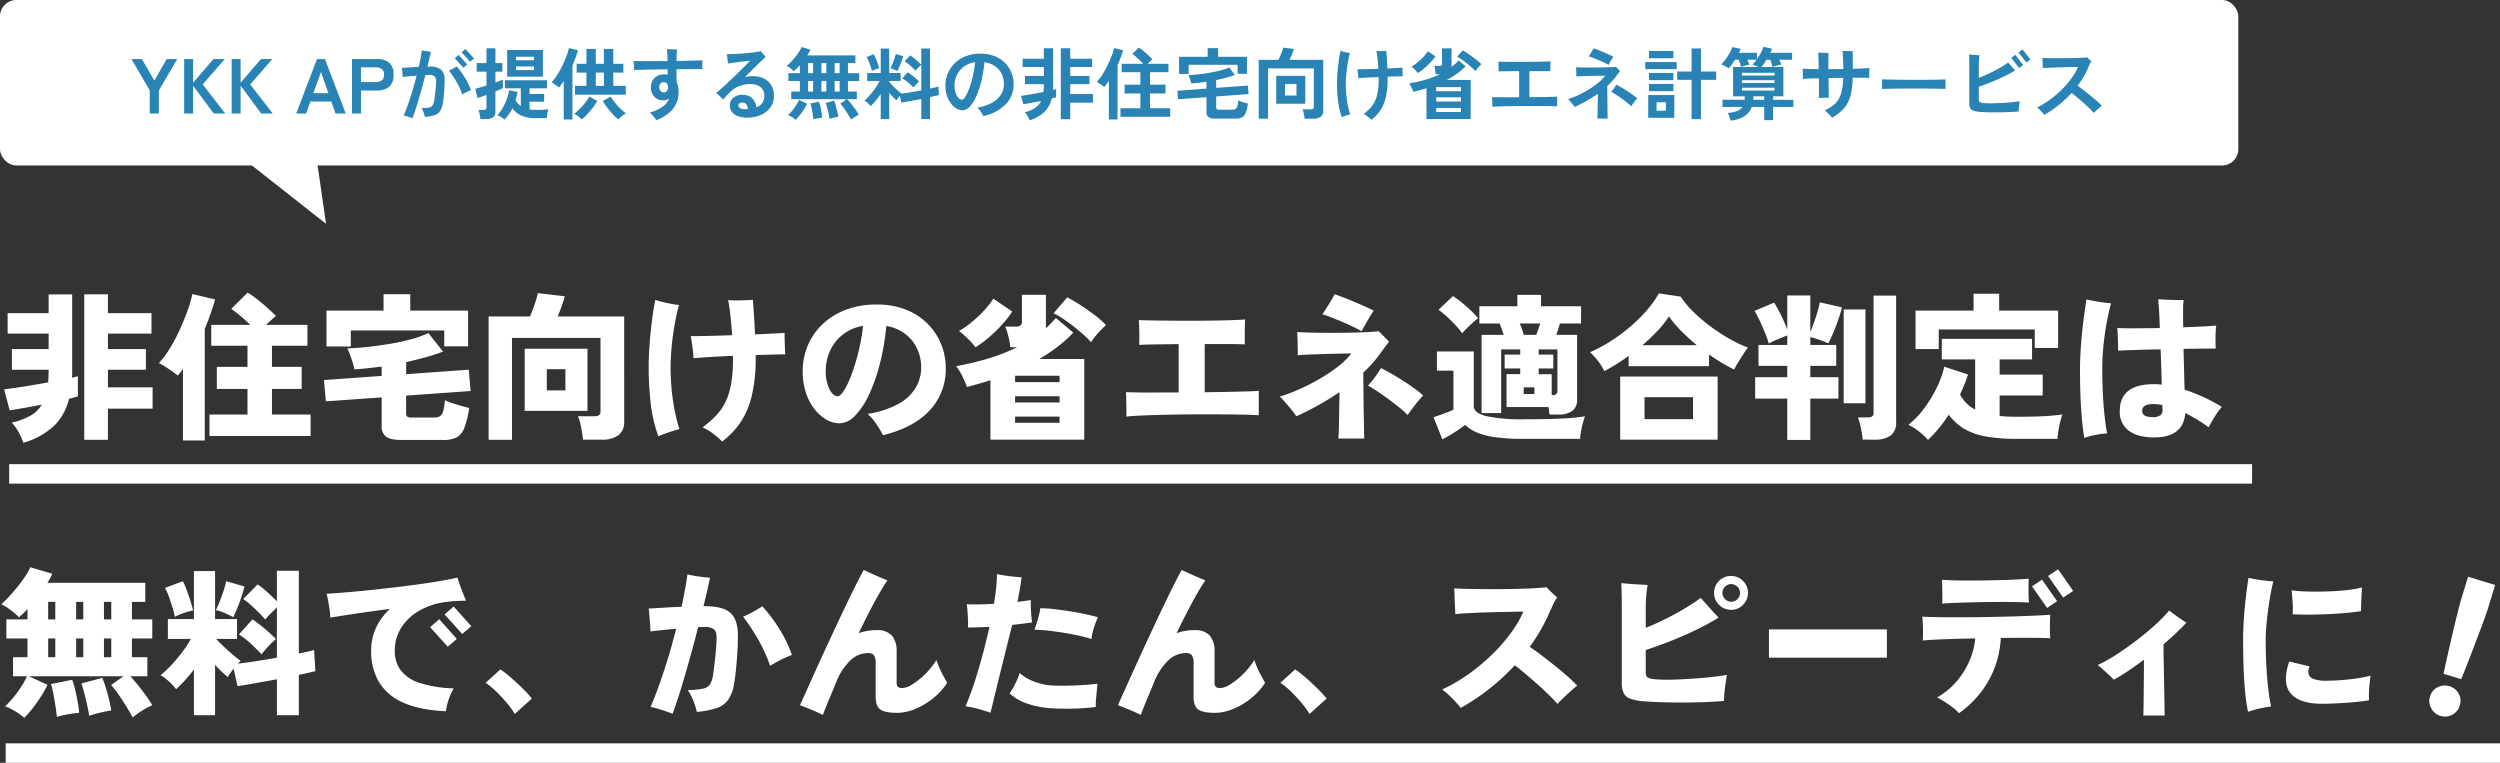
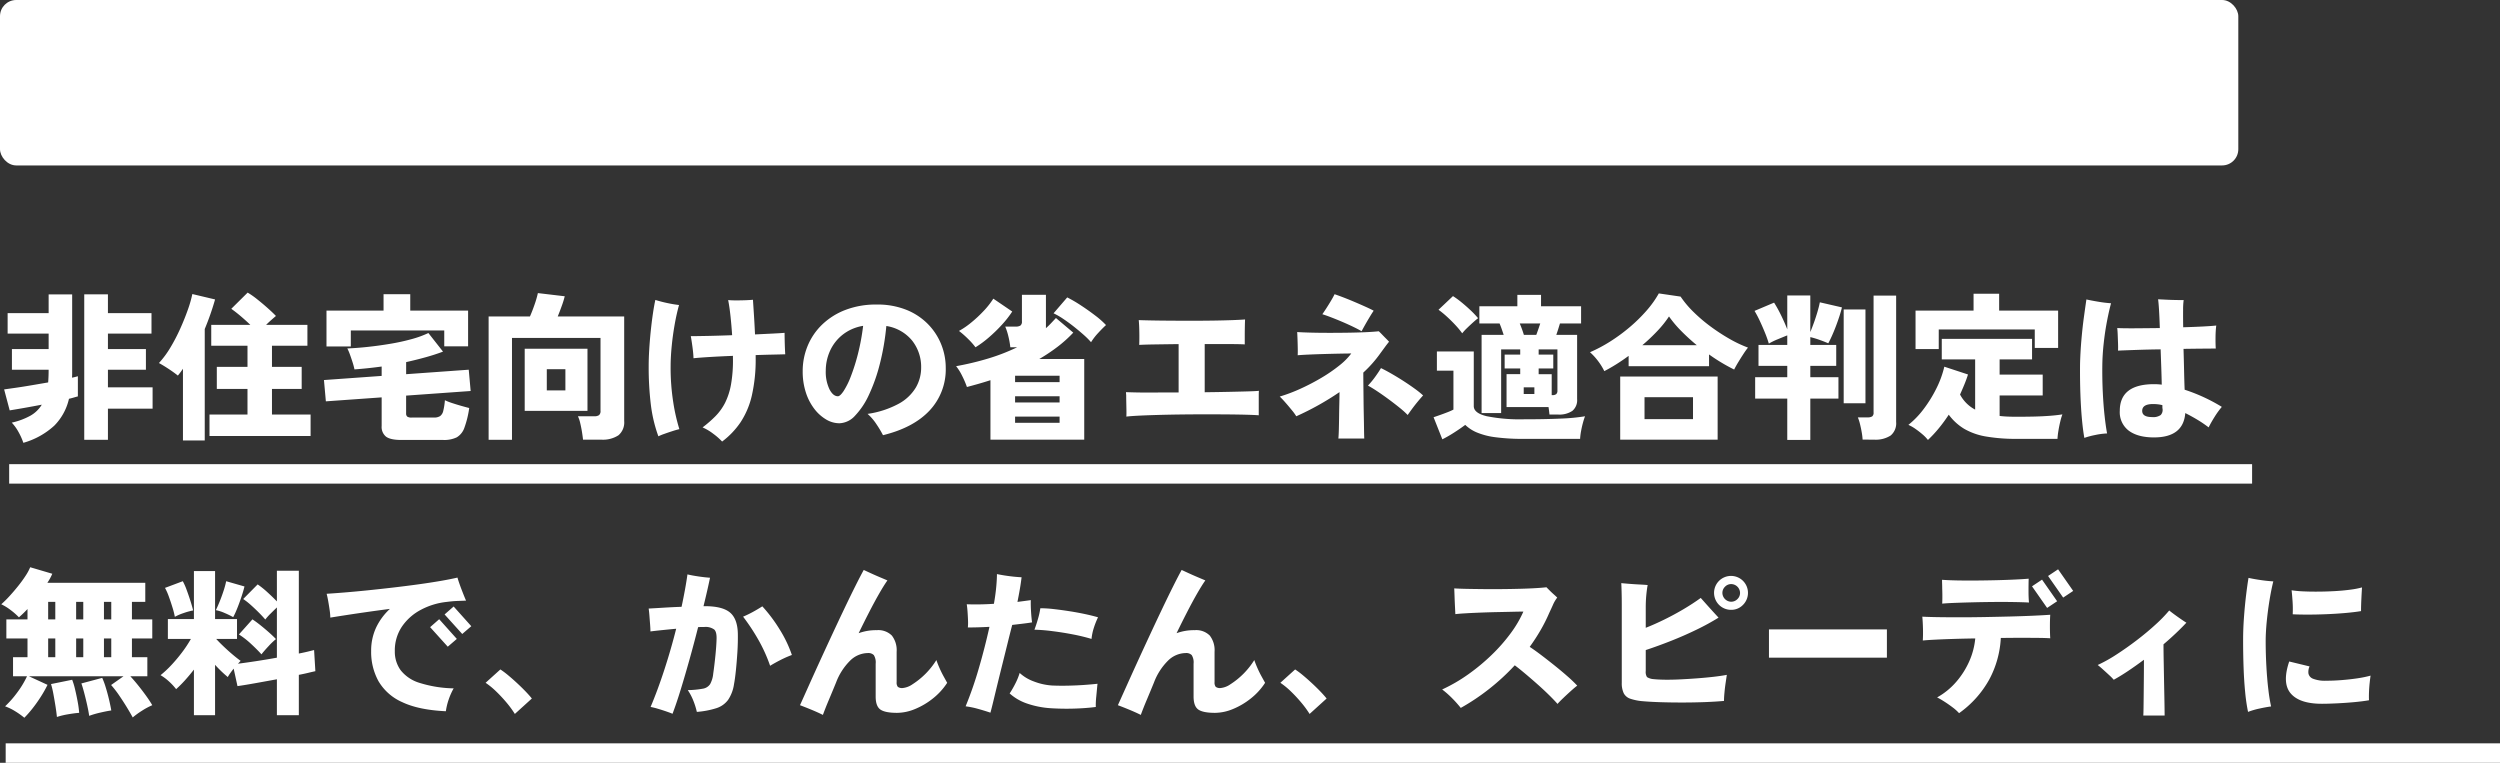
<svg xmlns="http://www.w3.org/2000/svg" width="770.671" height="235.148" viewBox="0 0 770.671 235.148">
  <rect x="0" y="0" width="770.671" height="235.148" fill="#333333" stroke="none" />
  <g id="グループ_238" data-name="グループ 238" transform="translate(-3603 647)">
-     <path id="パス_1064" data-name="パス 1064" d="M21.658-9.261q-.2-1.96-.392-4.557t-.392-5.415q-.2-2.817-.368-5.488t-.27-4.826q-.1-2.156-.1-3.381v-7.154h8.722v7.154q0,1.225-.1,3.381t-.27,4.826q-.171,2.67-.368,5.488t-.392,5.415q-.2,2.6-.392,4.557ZM24.5,3.43a4.617,4.617,0,0,1-3.381-1.421A4.617,4.617,0,0,1,19.7-1.372a4.514,4.514,0,0,1,1.421-3.381A4.7,4.7,0,0,1,24.5-6.125a4.676,4.676,0,0,1,3.406,1.372,4.553,4.553,0,0,1,1.4,3.381,4.658,4.658,0,0,1-1.4,3.381A4.594,4.594,0,0,1,24.5,3.43Z" transform="translate(4332.857 -436.764) rotate(17)" fill="#fff" />
    <path id="パス_1062" data-name="パス 1062" d="M7.2,4.508A19.634,19.634,0,0,0,5.708,1.176,14,14,0,0,0,3.626-1.715,21.638,21.638,0,0,0,9.359-3.847a9.68,9.68,0,0,0,3.528-3.405q-2.793.539-5.415,1t-4.484.759L1.274-11.956q1.421-.2,3.626-.514t4.8-.76q2.6-.441,5.145-.882.147-1.764.147-3.92H3.675V-24.4H14.994v-4.753H2.352v-6.321H14.994v-5.782h7.252v24.377q0,.661-.049,1.3.539-.1,1-.22t.809-.22V-9.8q-.588.147-1.25.343t-1.495.392A17.133,17.133,0,0,1,16.734-.784,23.63,23.63,0,0,1,7.2,4.508ZM25.97,3.577V-41.258h7.3v5.782H46.7v6.321H33.271V-24.4H44.982v6.37H33.271v5.439H47.04v6.566H33.271v9.6ZM64.582,2.4V-4.214H76.293V-12.1H66.836v-6.811h9.457v-6.517H65.121V-31.85H77.175q-1.421-1.372-3.014-2.72T71.295-36.8l5.047-5a24.887,24.887,0,0,1,2.94,2.058q1.666,1.323,3.234,2.719t2.548,2.426q-.637.539-1.445,1.25T82.026-31.85h12.74v6.419H83.839v6.517H93V-12.1H83.839v7.889H95.746V2.4ZM56.4,3.773v-22.1a23.565,23.565,0,0,1-1.568,2.107q-1.225-.98-2.818-2.034T49-20.09a28.992,28.992,0,0,0,3.528-4.778A54.549,54.549,0,0,0,55.566-30.7q1.372-3.062,2.352-5.856a35.376,35.376,0,0,0,1.372-4.8L66.3-39.69a81.337,81.337,0,0,1-3.185,9.114V3.773Zm67.326-.147q-3.332,0-4.7-1a3.825,3.825,0,0,1-1.372-3.308v-8.82l-17.2,1.225-.588-6.566,17.787-1.274v-2.891q-2.156.294-4.263.515t-4.116.367a20.56,20.56,0,0,0-.588-2.2q-.392-1.225-.809-2.377a14.763,14.763,0,0,0-.808-1.886q2.793-.1,6.223-.465t6.958-.956a64.13,64.13,0,0,0,6.615-1.445,30.673,30.673,0,0,0,5.194-1.886l4.508,5.733q-2.45.931-5.365,1.74t-6,1.494v3.724L144.5-18.032l.588,6.566-19.894,1.421v5.439a1.3,1.3,0,0,0,.343,1.029,2.346,2.346,0,0,0,1.421.294h6.811a3.392,3.392,0,0,0,1.886-.441,2.682,2.682,0,0,0,.98-1.592,19.945,19.945,0,0,0,.514-3.307,17.357,17.357,0,0,0,2.18.857q1.4.465,2.867.882t2.45.661a29.79,29.79,0,0,1-1.495,6.1,5.484,5.484,0,0,1-2.352,2.94,8.915,8.915,0,0,1-4.189.808ZM100.646-25.186V-36.26h17.591v-5.047h8.232v5.047H144.3v11.025h-7.35v-4.9H108.143v4.949Zm49.98,28.763V-34.447h12.74q.735-1.666,1.445-3.724a29.071,29.071,0,0,0,1-3.479l8.281.98a29.357,29.357,0,0,1-.906,2.94q-.613,1.715-1.25,3.283h20.482V-2.205a5.17,5.17,0,0,1-1.764,4.386,8.749,8.749,0,0,1-5.341,1.347h-5.586q-.1-.98-.318-2.352t-.539-2.72a10.08,10.08,0,0,0-.71-2.132h5a2.553,2.553,0,0,0,1.494-.343,1.627,1.627,0,0,0,.466-1.372V-27.832H157.829V3.577Zm11.123-8.918V-24.5H181.1V-5.341Zm6.811-6.321h5.733v-6.517H168.56ZM222.607,4.116a19.857,19.857,0,0,0-2.768-2.426A15.727,15.727,0,0,0,216.58-.245,36.272,36.272,0,0,0,220.549-3.7a16.753,16.753,0,0,0,2.965-4.116,20.936,20.936,0,0,0,1.837-5.684,42.569,42.569,0,0,0,.588-8.207V-22.3q-3.724.147-7.007.343t-5.145.392q-.049-1.47-.318-3.455t-.515-3.356q1.813,0,5.317-.073t7.423-.22q-.2-3.087-.514-5.978t-.711-4.851q1.029.1,2.426.1t2.818-.049q1.421-.049,2.4-.147.1,1.519.294,4.484t.343,6.2q3.136-.147,5.586-.27t3.528-.221q0,.784.025,2.058t.074,2.524q.049,1.25.1,2.034-1.617.049-3.993.1t-5.12.147v.833a49.877,49.877,0,0,1-1.176,11.613,25.227,25.227,0,0,1-3.479,8.256A24.863,24.863,0,0,1,222.607,4.116ZM202.958,2.5a43.9,43.9,0,0,1-2.328-9.8,96.252,96.252,0,0,1-.661-11.858q0-2.352.172-5.145t.465-5.635q.294-2.842.661-5.341t.759-4.263a36.862,36.862,0,0,0,3.773.98,35.745,35.745,0,0,0,3.528.588q-.784,2.793-1.372,6.149t-.906,6.688q-.318,3.332-.318,6.125a68.822,68.822,0,0,0,.809,11A57.51,57.51,0,0,0,209.426.294q-.882.2-2.156.612t-2.45.833A17.046,17.046,0,0,0,202.958,2.5ZM272.2,2.156a31.88,31.88,0,0,0-2.034-3.405,15.648,15.648,0,0,0-2.72-3.161A28.707,28.707,0,0,0,277.1-7.57a13.86,13.86,0,0,0,5.243-5,12.135,12.135,0,0,0,1.617-6.051,13.064,13.064,0,0,0-2.793-8.4,12.787,12.787,0,0,0-7.938-4.483,75.441,75.441,0,0,1-1.984,11.613,52.837,52.837,0,0,1-3.357,9.555A23.511,23.511,0,0,1,263.6-3.871a6.817,6.817,0,0,1-4.826,2.352,8.054,8.054,0,0,1-4.116-1.176A12.808,12.808,0,0,1,251-6a16.68,16.68,0,0,1-2.6-5.071,20.833,20.833,0,0,1-.956-6.468,20.376,20.376,0,0,1,1.519-7.816,19.369,19.369,0,0,1,4.459-6.566,21.294,21.294,0,0,1,7.179-4.533,26.157,26.157,0,0,1,9.628-1.666,23.966,23.966,0,0,1,9.212,1.642,19.442,19.442,0,0,1,6.664,4.435,19.02,19.02,0,0,1,4.067,6.272,19.338,19.338,0,0,1,1.372,7.154,18.526,18.526,0,0,1-4.973,13.156Q281.6-.147,272.2,2.156Zm-13.916-12q.686,0,1.764-1.592a24,24,0,0,0,2.229-4.508,59.746,59.746,0,0,0,2.181-6.884,68.211,68.211,0,0,0,1.617-8.722,13.711,13.711,0,0,0-6.395,2.793,13.382,13.382,0,0,0-3.847,5,14.79,14.79,0,0,0-1.274,6.027,12.449,12.449,0,0,0,1.127,5.708Q256.809-9.849,258.279-9.849Zm47.04,13.377V-14.8q-1.813.588-3.6,1.1t-3.651,1a28.41,28.41,0,0,0-1.47-3.43,15.879,15.879,0,0,0-1.862-2.989,87.934,87.934,0,0,0,10.094-2.426,60.207,60.207,0,0,0,8.722-3.406h-2.107a25,25,0,0,0-.588-3.308,18.358,18.358,0,0,0-.98-3.062h3.185a2.71,2.71,0,0,0,1.495-.318,1.485,1.485,0,0,0,.465-1.3v-8.183h7.4v10.29q.833-.735,1.592-1.543l1.494-1.593,5.341,4.508a39.318,39.318,0,0,1-4.9,4.41,55.326,55.326,0,0,1-5.586,3.724h13.867V3.528Zm-4.606-28.469a21.126,21.126,0,0,0-2.205-2.5,28.368,28.368,0,0,0-2.891-2.548,23.75,23.75,0,0,0,3.7-2.524,38.531,38.531,0,0,0,3.9-3.626,24.734,24.734,0,0,0,2.989-3.8l5.831,3.969a30.867,30.867,0,0,1-3.136,4.018A46.03,46.03,0,0,1,304.853-28,31.594,31.594,0,0,1,300.713-24.941Zm35.623-1.568a23.727,23.727,0,0,0-2.229-2.229q-1.4-1.25-3.038-2.548t-3.283-2.4a22.484,22.484,0,0,0-3.013-1.739l4.214-4.9a42.358,42.358,0,0,1,4.238,2.475q2.279,1.495,4.361,3.087a26.96,26.96,0,0,1,3.357,2.965q-1.176,1.078-2.475,2.5A18.141,18.141,0,0,0,336.336-26.509Zm-23.422,12.3h13.72v-1.96h-13.72Zm0,12.544h13.72V-3.577h-13.72Zm0-6.272h13.72V-9.849h-13.72Zm34.3,4.361q.049-.784.025-2.009t-.049-2.475q-.024-1.249-.025-2.229a2.27,2.27,0,0,1-.049-.441v-.392q1.029.049,3.454.1T356.3-11q3.307-.025,7.031-.024v-14.9q-3.969.049-7.276.1t-4.875.147q.049-1.029.049-2.5t-.049-2.866q-.049-1.4-.147-2.279,1.176.049,3.675.1t5.758.073q3.258.025,6.786.025t6.836-.049q3.307-.049,5.88-.147t3.847-.2q-.049.98-.074,2.475t-.025,2.915v2.3q-1.568-.1-4.924-.1h-7.423v14.847q3.969-.049,7.473-.123t5.978-.147q2.474-.073,3.259-.172-.049.637-.049,1.74v5.806q-1.176-.1-3.7-.171t-5.855-.1q-3.332-.025-7.105-.025t-7.546.049q-3.773.049-7.105.147t-5.831.22Q348.39-3.724,347.214-3.577ZM412.58,3.185q.1-1.029.147-2.842t.074-3.92q.024-2.107.073-4.116t.049-3.43A85.8,85.8,0,0,1,399.6-3.675a15.24,15.24,0,0,0-1.348-1.862q-.955-1.176-1.984-2.352T394.5-9.751a49.806,49.806,0,0,0,6.468-2.45,66.333,66.333,0,0,0,6.419-3.356,47.235,47.235,0,0,0,5.488-3.773,19.964,19.964,0,0,0,3.675-3.7q-1.47,0-3.8.049t-4.851.122q-2.524.074-4.655.172t-3.21.2q.049-.735.024-2.107t-.073-2.793q-.049-1.421-.1-2.254,1.421.1,4.042.172t5.758.073q3.136,0,6.2-.049t5.512-.171q2.45-.123,3.626-.27.392.343,1,.98t1.249,1.274q.637.637.931.98-.539.637-1.274,1.642t-1.421,1.936a37.268,37.268,0,0,1-5.243,5.929q0,1.568.024,3.748t.049,4.606q.024,2.426.074,4.728t.073,4.214q.024,1.911.073,3.038Zm21.364-7.252a26.227,26.227,0,0,0-2.475-2.23q-1.543-1.249-3.332-2.572t-3.479-2.45q-1.69-1.127-2.965-1.813a25.748,25.748,0,0,0,2.229-2.7q1.1-1.519,1.789-2.695,1.421.686,3.258,1.74t3.7,2.254q1.862,1.2,3.479,2.377a26.218,26.218,0,0,1,2.548,2.058q-.686.735-1.617,1.862t-1.764,2.254Q434.483-4.851,433.944-4.067ZM419.734-29.89q-.882-.539-2.5-1.323t-3.454-1.568q-1.838-.784-3.5-1.421t-2.646-.931q.49-.686,1.249-1.862t1.47-2.376q.71-1.2,1.053-1.936,1.029.343,2.744,1t3.552,1.445q1.838.784,3.405,1.494t2.352,1.151q-.539.784-1.274,2.009t-1.4,2.4Q420.126-30.625,419.734-29.89ZM477.652-4.214q-.049-.49-.122-1.078t-.172-1.225H464.422V-16.66h4.214v-1.764h-4.8v-4.263h4.8V-24.3h-5.88V-4.655h-6.027V-28.763h6.811q-.294-.882-.613-1.813t-.661-1.715h-6.223v-5.292h11.711v-3.528h7.3v3.528H487.4v5.292h-6.517q-.245.833-.539,1.764t-.588,1.764h6.419v19.8a4.28,4.28,0,0,1-1.47,3.626,7.191,7.191,0,0,1-4.41,1.127ZM444.626,3.43l-2.7-6.811q.882-.294,2.058-.711t2.3-.858a16.763,16.763,0,0,0,1.764-.784v-12h-5.1v-5.929h11.368V-6.811q0,2.156,3.969,3.112a52.135,52.135,0,0,0,11.466.955q6.615,0,11.393-.22a59.465,59.465,0,0,0,7.472-.711,19.363,19.363,0,0,0-.637,1.985q-.343,1.249-.588,2.6a18.368,18.368,0,0,0-.294,2.377H469.763a63.227,63.227,0,0,1-8.869-.515,21.873,21.873,0,0,1-5.709-1.494,11.65,11.65,0,0,1-3.5-2.3q-1.421,1.078-3.406,2.352A39.772,39.772,0,0,1,444.626,3.43Zm6.125-32.683a25.17,25.17,0,0,0-2.083-2.524q-1.249-1.348-2.621-2.6a29.527,29.527,0,0,0-2.6-2.132l4.459-4.214a26.508,26.508,0,0,1,2.621,1.911q1.446,1.176,2.818,2.474a27.64,27.64,0,0,1,2.3,2.426q-.637.49-1.592,1.347t-1.862,1.74A16.434,16.434,0,0,0,450.751-29.253Zm27.587,19.061h.2a1.821,1.821,0,0,0,1.2-.318,1.4,1.4,0,0,0,.367-1.1V-24.3H474.32v1.617h4.508v4.263H474.32v1.764h4.018Zm-8.575-18.571h3.822q.588-1.568,1.225-3.528h-6.321q.392.931.735,1.886T469.763-28.763Zm-.049,18.228H473v-2.058h-3.283Zm24.843-7.056a18.634,18.634,0,0,0-1.96-3.16,18.586,18.586,0,0,0-2.45-2.67,45.111,45.111,0,0,0,6.345-3.381,53.181,53.181,0,0,0,6-4.434,48.346,48.346,0,0,0,5.121-5.047,31.1,31.1,0,0,0,3.749-5.267l6.713.98a30.442,30.442,0,0,0,3.944,4.7,48.263,48.263,0,0,0,5.219,4.459,59.566,59.566,0,0,0,5.831,3.822,38.246,38.246,0,0,0,5.782,2.744,24.049,24.049,0,0,0-1.421,1.985q-.784,1.2-1.544,2.45t-1.3,2.328a55.853,55.853,0,0,1-7.742-4.655v3.626H502.054V-22.3q-1.862,1.372-3.773,2.573T494.557-17.591Zm4.9,21.119V-15.925h30.037V3.528Zm7.5-6.321H521.9V-9.555H506.954Zm-.686-22.785h16.807q-2.548-2.107-4.778-4.361a34.357,34.357,0,0,1-3.8-4.508,32.359,32.359,0,0,1-3.5,4.385A56.841,56.841,0,0,1,506.268-25.578Zm44.688,29.2V-9.114h-9.9v-6.615h9.9v-3.479h-8.869v-6.468h8.869v-2.94q-1.225.49-2.94,1.2a19.577,19.577,0,0,0-2.744,1.347A34.727,34.727,0,0,0,544.1-29.4q-.735-1.813-1.568-3.6a32.8,32.8,0,0,0-1.666-3.16l6.027-2.548a39.03,39.03,0,0,1,2.107,3.8q1.127,2.279,1.96,4.434V-40.915h7.1v11.27q.539-1.274,1.127-2.916t1.078-3.307q.49-1.666.735-2.94l6.811,1.568q-.245,1.078-.735,2.6t-1.1,3.136q-.612,1.617-1.25,3.038t-1.127,2.3q-1.225-.539-2.744-1.078a25.726,25.726,0,0,0-2.793-.833v2.4h7.987v6.468h-7.987v3.479h8.673v6.615h-8.673V3.626Zm23.226-.1a19.847,19.847,0,0,0-.27-2.229q-.22-1.3-.539-2.572a13.352,13.352,0,0,0-.661-2.058H575.7a2.634,2.634,0,0,0,1.421-.294,1.387,1.387,0,0,0,.441-1.225V-40.866h6.958V-1.911a4.88,4.88,0,0,1-1.69,4.165,8.475,8.475,0,0,1-5.12,1.274ZM568.351-7.693V-36.6h6.713v28.91Zm25.97,11.319a11.857,11.857,0,0,0-1.69-1.739A26.848,26.848,0,0,0,590.45.2a12.307,12.307,0,0,0-2.156-1.225A26.751,26.751,0,0,0,593.071-6a39.788,39.788,0,0,0,3.9-6.346,30.086,30.086,0,0,0,2.4-6.615l7.3,2.4q-.49,1.568-1.127,3.111t-1.323,3.063a11.034,11.034,0,0,0,4.655,4.655V-21.217h-10.29v-6.321h27.832v6.321h-10v4.7H629.7v6.419H616.42v6.321q1.225.147,2.573.2t2.818.049q2.254,0,4.8-.049t4.974-.221q2.426-.172,4.19-.465a17.027,17.027,0,0,0-.637,2.132q-.343,1.4-.588,2.891a22.725,22.725,0,0,0-.294,2.524H621.81a54.007,54.007,0,0,1-9.653-.735A19.882,19.882,0,0,1,605.469.172a16.533,16.533,0,0,1-4.729-4.336,47.562,47.562,0,0,1-2.989,4.091A38.959,38.959,0,0,1,594.321,3.626ZM590.5-24.4V-36.26h17.885v-5.194h7.889v5.194h18.179v11.515h-7.2v-5.684h-29.6V-24.4ZM664,2.842q-4.949,0-7.742-2.058a7.121,7.121,0,0,1-2.793-6.125q0-8.232,10.584-8.232a19.758,19.758,0,0,1,2.352.147q-.049-2.45-.147-5.243t-.2-5.635q-3.871.049-7.4.171t-5.733.22q.049-.931,0-2.278t-.1-2.646q-.049-1.3-.147-2.033,2.107.1,5.659.073t7.473-.073q-.1-3.185-.245-5.562t-.294-3.307q1.078.049,2.523.122t2.915.1q1.47.025,2.45.025a21.549,21.549,0,0,0-.172,3.063q-.024,2.279.025,5.316,3.43-.1,6.174-.245t4.018-.294a31.489,31.489,0,0,0-.221,3.6q-.025,2.083.073,3.5-1.372,0-4.042.024t-5.9.074q.1,3.381.172,6.688t.172,5.9a53.868,53.868,0,0,1,11.466,5.292,26.1,26.1,0,0,0-2.205,3.038q-1.078,1.715-1.862,3.283a37.642,37.642,0,0,0-3.5-2.377q-1.838-1.1-3.7-2.033Q673.064,2.842,664,2.842Zm-21.462.147q-.441-2.4-.759-5.929t-.466-7.816q-.147-4.288-.1-9.041.1-3.724.417-7.423t.76-6.934q.441-3.234.784-5.537,1.519.343,3.724.71a37.23,37.23,0,0,0,3.871.465q-.637,2.352-1.25,5.537t-1,6.688q-.392,3.5-.441,6.884-.049,4.312.147,8.354t.563,7.326q.367,3.283.76,5.341a21.958,21.958,0,0,0-3.577.465A25.367,25.367,0,0,0,642.537,2.989ZM663.411-3.43a3.988,3.988,0,0,0,2.67-.637,2.279,2.279,0,0,0,.564-1.911,2.062,2.062,0,0,1-.049-.49v-.637a10.727,10.727,0,0,0-1.495-.269,13.121,13.121,0,0,0-1.347-.074q-3.381,0-3.381,2.107Q660.373-3.43,663.411-3.43ZM7.5,89.263A23.637,23.637,0,0,0,4.68,87.254a16.489,16.489,0,0,0-3.112-1.519A30.41,30.41,0,0,0,5.243,81.57a28.284,28.284,0,0,0,3.087-5.1H4.018v-5.88H8.477V64.812H1.96v-5.88H8.477V55.747q-.735.784-1.4,1.421T5.831,58.295a21.3,21.3,0,0,0-2.573-2.254A16.039,16.039,0,0,0,.392,54.277a32.635,32.635,0,0,0,2.524-2.5q1.347-1.47,2.646-3.087t2.3-3.16A15.377,15.377,0,0,0,9.31,42.86l6.811,2.009A16.237,16.237,0,0,1,14.6,47.662H44.786v5.88H40.67v5.39h6.272v5.88H40.67v5.782h4.753v5.88H40.18q1.225,1.323,2.5,2.916t2.4,3.16q1.127,1.568,1.862,2.842a21.24,21.24,0,0,0-3.234,1.74,25.087,25.087,0,0,0-2.793,2.034q-.686-1.274-1.788-3.087T36.75,82.4a31.969,31.969,0,0,0-2.5-3.234l3.822-2.695H8.918l5.733,2.646a36.575,36.575,0,0,1-2.107,3.724A43.463,43.463,0,0,1,10,86.421,33.494,33.494,0,0,1,7.5,89.263Zm10.045-.245q-.147-1.47-.441-3.332t-.637-3.7a28.656,28.656,0,0,0-.735-3.112l6.517-1.323a20.822,20.822,0,0,1,.882,2.915q.441,1.837.809,3.822a30.462,30.462,0,0,1,.465,3.455q-1.372.1-3.381.441A23.756,23.756,0,0,0,17.542,89.018Zm9.947-.343q-.2-1.421-.613-3.283t-.882-3.65q-.465-1.788-.906-3.062l6.419-1.715a22.234,22.234,0,0,1,1.054,2.842q.564,1.813,1.029,3.773t.71,3.43q-1.372.2-3.381.661A26.959,26.959,0,0,0,27.489,88.675Zm4.557-18.081H34.3V64.812H32.046Zm-17.2,0h2.2V64.812h-2.2Zm8.624,0h2.2V64.812h-2.2Zm8.575-11.662H34.3v-5.39H32.046Zm-17.2,0h2.2v-5.39h-2.2Zm8.624,0h2.2v-5.39h-2.2ZM59.78,88.479V74.416q-1.372,1.764-2.769,3.308a35.543,35.543,0,0,1-2.719,2.719,17.756,17.756,0,0,0-2.229-2.4,15.142,15.142,0,0,0-2.572-1.911,31.268,31.268,0,0,0,3.381-3.16,48.445,48.445,0,0,0,3.283-3.92,36.612,36.612,0,0,0,2.695-4.091h-7.1V58.834H59.78v-14.8H66.3v14.8h6.762v6.125H66.64q.98,1.078,2.376,2.4t2.793,2.5q1.4,1.176,2.377,1.862-.2.2-.392.416t-.441.465q2.352-.294,5.562-.784t6.444-1.078V55.257q-.931.882-1.984,1.936a16.405,16.405,0,0,0-1.592,1.788Q80.948,58,79.8,56.849t-2.4-2.278A21.277,21.277,0,0,0,74.97,52.66l4.459-4.508a27.452,27.452,0,0,1,2.989,2.4q1.617,1.47,2.94,2.842V43.938H92.12V69.467q1.519-.294,2.72-.588t1.985-.49l.392,6.517q-.931.2-2.23.515t-2.867.612V88.479H85.358V77.4q-3.479.637-6.762,1.225t-5.39.882l-1.176-5.39q-.539.686-1.029,1.372a12.255,12.255,0,0,0-.784,1.225,37.821,37.821,0,0,1-3.92-3.773V88.479ZM80.6,69.712Q79.331,68.291,77.4,66.5a25.214,25.214,0,0,0-3.748-2.916l4.165-4.655q1.127.735,2.475,1.813t2.621,2.205q1.274,1.127,2.156,2.058a22.566,22.566,0,0,0-2.3,2.205Q81.438,68.634,80.6,69.712ZM71.883,58.246a26.636,26.636,0,0,0-2.621-1.274,12.577,12.577,0,0,0-2.72-.882q.49-.98,1.151-2.6t1.225-3.356a27.242,27.242,0,0,0,.809-2.965l5.635,1.617q-.2.882-.613,2.205t-.931,2.744q-.514,1.421-1.029,2.621A19.2,19.2,0,0,1,71.883,58.246Zm-17.983-.1a24.419,24.419,0,0,0-.711-2.818q-.514-1.691-1.127-3.381a17.892,17.892,0,0,0-1.2-2.72l5.488-2.058a18.035,18.035,0,0,1,1.176,2.646q.637,1.715,1.2,3.5t.808,2.866a20.927,20.927,0,0,0-3.014.833A15.749,15.749,0,0,0,53.9,58.148Zm83.545,29.106q-8.379-.392-13.426-2.793a15.892,15.892,0,0,1-7.326-6.443,18.584,18.584,0,0,1-2.278-9.285,16.852,16.852,0,0,1,1.519-7.252A18.693,18.693,0,0,1,120.2,55.7q-3.773.49-7.326,1t-6.419.955q-2.867.441-4.631.735a16.772,16.772,0,0,0-.2-2.3q-.2-1.372-.441-2.744t-.49-2.3q2.352-.147,5.66-.417t7.13-.661q3.822-.392,7.815-.858t7.717-.98q3.724-.514,6.835-1.053t5.17-1.029q.441,1.519,1.225,3.577t1.421,3.528q-1.127.049-2.6.1t-3.332.294a21.724,21.724,0,0,0-8.061,2.475,16.126,16.126,0,0,0-5.806,5.194,13.168,13.168,0,0,0-2.156,7.522,9.728,9.728,0,0,0,1.788,5.855,11.717,11.717,0,0,0,5.782,3.9A37.266,37.266,0,0,0,139.846,80.2a20.694,20.694,0,0,0-1.544,3.479A19.592,19.592,0,0,0,137.445,87.254Zm.588-19.894-5.439-6.027,2.793-2.45,5.439,6.076Zm4.459-3.92-5.439-6.027,2.793-2.45,5.439,6.076Zm16.219,24.647a30.117,30.117,0,0,0-2.523-3.454A44.992,44.992,0,0,0,153,81.2a23.586,23.586,0,0,0-3.307-2.719l4.557-4.116a26.449,26.449,0,0,1,2.475,1.862q1.347,1.127,2.744,2.425t2.572,2.523q1.176,1.225,1.911,2.156Zm48.608-.049q-.686-.294-1.96-.735t-2.621-.833a21.73,21.73,0,0,0-2.18-.539q2.2-5.194,4.263-11.539t3.626-12.569q-2.156.2-4.263.417t-3.675.416q0-.833-.1-2.107t-.2-2.622q-.1-1.347-.245-2.327,1.911-.1,4.606-.269t5.537-.27q.588-2.744,1.053-5.292t.76-4.7q1.421.343,3.43.637t3.528.392q-.784,3.822-2.009,8.771h.147q5.537-.049,7.938,1.887t2.5,6.59q.049,2.793-.147,5.831t-.465,5.611q-.27,2.573-.564,4.091a11.686,11.686,0,0,1-1.813,4.851,7.213,7.213,0,0,1-3.6,2.573,26.216,26.216,0,0,1-6.051,1.151,22.54,22.54,0,0,0-1.053-3.381,16.931,16.931,0,0,0-1.74-3.332,27.569,27.569,0,0,0,4.655-.441,3.313,3.313,0,0,0,2.23-1.4,8.326,8.326,0,0,0,.956-3.209q.392-2.744.686-5.709t.343-4.875q.1-2.254-.71-3.038a4.55,4.55,0,0,0-3.111-.784h-.833q-.49,0-1.029.049-1.225,4.851-2.6,9.775t-2.719,9.31Q208.544,84.8,207.319,88.038ZM237.4,73.24a47.211,47.211,0,0,0-3.675-8.109,62.472,62.472,0,0,0-4.655-7.032,32.3,32.3,0,0,0,3.038-1.47q1.519-.833,2.891-1.715a46.442,46.442,0,0,1,5.366,7.154,37.88,37.88,0,0,1,3.748,7.84,33.227,33.227,0,0,0-3.454,1.519Q238.924,72.309,237.4,73.24Zm16.268,15.141q-1.666-.833-3.7-1.666t-3.356-1.323q1.127-2.5,2.695-6t3.43-7.571q1.862-4.067,3.8-8.232t3.773-8.011q1.838-3.847,3.381-6.933t2.572-4.949q.833.392,2.156,1t2.72,1.2q1.4.588,2.425,1.029-1.078,1.519-2.5,3.993t-3.038,5.611q-1.617,3.136-3.332,6.664a15.647,15.647,0,0,1,5.586-.931,5.9,5.9,0,0,1,4.655,1.666,7.365,7.365,0,0,1,1.47,5v9.359a2.081,2.081,0,0,0,.367,1.445,2.176,2.176,0,0,0,1.495.368,6.379,6.379,0,0,0,3.013-1.151,23.688,23.688,0,0,0,7.375-7.473q.343,1.029.931,2.377t1.274,2.6q.686,1.25,1.127,2.034a20.084,20.084,0,0,1-4.459,4.875,22.434,22.434,0,0,1-5.512,3.234,14.657,14.657,0,0,1-5.464,1.152q-3.724,0-5.169-1.029T269.941,82.7V72.6a4.264,4.264,0,0,0-.564-2.646,2.341,2.341,0,0,0-1.837-.637,7.9,7.9,0,0,0-5.513,2.377,18.844,18.844,0,0,0-4.288,6.688q-1.225,2.989-2.229,5.366T253.673,88.381Zm51.646-.686q-1.862-.637-3.92-1.2a25.576,25.576,0,0,0-3.724-.759,113.639,113.639,0,0,0,4.018-11.54q1.862-6.345,3.332-12.96-1.813.1-3.5.147t-3.161.049a15.665,15.665,0,0,0,.049-2.229q-.049-1.348-.147-2.695t-.245-2.229a83.318,83.318,0,0,0,8.379-.147q.49-2.793.711-5.169t.22-3.993q.931.2,2.279.416t2.768.368q1.421.147,2.548.2-.2,1.715-.539,3.675t-.735,3.92q1.176-.147,2.254-.294T317.765,53q-.049,1.519.073,3.528t.319,3.332q-1.225.2-2.818.392t-3.307.392q-.686,2.646-1.446,5.733T309.043,72.6q-.784,3.136-1.495,6.052t-1.274,5.267Q305.711,86.274,305.319,87.695Zm18.62-1.372a27.734,27.734,0,0,1-7.546-1.519,15.444,15.444,0,0,1-5.145-3.038,29.984,29.984,0,0,0,1.764-3.062,18.975,18.975,0,0,0,1.323-3.258,12.916,12.916,0,0,0,4.312,2.6,18.89,18.89,0,0,0,5.684,1.274q2.205.1,4.8.049t5.023-.22q2.425-.172,4.189-.368a1.339,1.339,0,0,1-.049.294q-.147,1.617-.343,3.65a24.678,24.678,0,0,0-.147,3.21q-1.813.245-4.189.392t-4.876.147Q326.242,86.47,323.939,86.323Zm12.544-21.364a57.975,57.975,0,0,0-5.782-1.4q-3.185-.612-6.3-1a53.4,53.4,0,0,0-5.513-.441q.539-1.421,1.078-3.283A23.161,23.161,0,0,0,320.7,55.5a37.405,37.405,0,0,1,4.214.27q2.352.27,4.851.661t4.777.882q2.279.49,3.945.98a24.981,24.981,0,0,0-1.3,3.283A15.844,15.844,0,0,0,336.483,64.959Zm15.19,23.422q-1.666-.833-3.7-1.666t-3.357-1.323q1.127-2.5,2.7-6t3.43-7.571q1.862-4.067,3.8-8.232t3.773-8.011q1.838-3.847,3.381-6.933t2.572-4.949q.833.392,2.156,1t2.72,1.2q1.4.588,2.425,1.029-1.078,1.519-2.5,3.993t-3.038,5.611q-1.617,3.136-3.332,6.664a15.647,15.647,0,0,1,5.586-.931,5.9,5.9,0,0,1,4.655,1.666,7.365,7.365,0,0,1,1.47,5v9.359a2.081,2.081,0,0,0,.367,1.445,2.176,2.176,0,0,0,1.495.368,6.379,6.379,0,0,0,3.013-1.151,23.688,23.688,0,0,0,7.375-7.473q.343,1.029.931,2.377t1.274,2.6q.686,1.25,1.127,2.034a20.084,20.084,0,0,1-4.459,4.875,22.434,22.434,0,0,1-5.512,3.234,14.657,14.657,0,0,1-5.464,1.152q-3.724,0-5.169-1.029T367.941,82.7V72.6a4.264,4.264,0,0,0-.564-2.646,2.341,2.341,0,0,0-1.837-.637,7.9,7.9,0,0,0-5.513,2.377,18.844,18.844,0,0,0-4.288,6.688q-1.225,2.989-2.229,5.366T351.673,88.381Zm52.038-.294a30.119,30.119,0,0,0-2.523-3.454A45,45,0,0,0,398,81.2a23.585,23.585,0,0,0-3.307-2.719l4.557-4.116a26.453,26.453,0,0,1,2.474,1.862q1.348,1.127,2.744,2.425t2.573,2.523q1.176,1.225,1.911,2.156Zm46.6-1.862a35.658,35.658,0,0,0-2.621-2.94,27.76,27.76,0,0,0-3.112-2.744,49.637,49.637,0,0,0,8.061-4.68,61.545,61.545,0,0,0,7.227-6,52.889,52.889,0,0,0,5.831-6.64,34.666,34.666,0,0,0,3.92-6.688q-1.029,0-3.062.049t-4.582.1q-2.548.049-5.145.147t-4.777.221q-2.181.122-3.405.27-.049-.98-.122-2.425t-.123-2.94q-.049-1.495-.1-2.573,1.47.1,3.822.147t5.17.073q2.817.025,5.757,0t5.635-.1q2.695-.073,4.8-.2t3.234-.27l1.029,1.029q.637.637,1.3,1.225t1,.931a10.516,10.516,0,0,0-1.323,2.254q-.588,1.323-1.127,2.45a49.909,49.909,0,0,1-2.7,5.366,59.607,59.607,0,0,1-3.332,5.12q1.568,1.029,3.6,2.573t4.141,3.234q2.107,1.69,3.945,3.308a40.053,40.053,0,0,1,2.964,2.842q-.735.539-1.984,1.666t-2.4,2.229q-1.152,1.1-1.69,1.74-.98-1.127-2.621-2.744t-3.577-3.332q-1.936-1.715-3.773-3.259t-3.21-2.572a68.069,68.069,0,0,1-7.791,7.2A66.575,66.575,0,0,1,450.31,86.225Zm56.2-2.058a15.942,15.942,0,0,1-3.969-.784,3.525,3.525,0,0,1-2.009-1.715,7.2,7.2,0,0,1-.588-3.185V54.473q0-2.107-.049-3.969t-.1-2.744q.98.1,2.523.22t3.087.2q1.544.073,2.523.172-.2.98-.392,2.793a40.277,40.277,0,0,0-.2,4.263v6.125q2.744-1.078,5.782-2.572t5.929-3.209q2.891-1.715,5.243-3.43.735.833,1.764,1.984t2.058,2.279q1.029,1.127,1.666,1.813a72.313,72.313,0,0,1-6.713,3.675q-3.822,1.862-7.914,3.479t-7.815,2.842v6.468a2.879,2.879,0,0,0,.392,1.862,4.346,4.346,0,0,0,2.107.637q1.372.147,3.479.171t4.655-.1q2.548-.123,5.169-.319t5-.465q2.377-.269,4.19-.613-.147.98-.367,2.475T531.6,81.5q-.147,1.494-.147,2.573-2.7.245-6.076.368t-6.884.122q-3.5,0-6.64-.1T506.513,84.167Zm27.146-28.175a5.228,5.228,0,1,1,3.675-1.543A4.991,4.991,0,0,1,533.659,55.992Zm0-2.5a2.641,2.641,0,0,0,1.935-.808A2.586,2.586,0,0,0,536.4,50.8a2.761,2.761,0,0,0-2.744-2.744,2.585,2.585,0,0,0-1.886.808,2.641,2.641,0,0,0-.809,1.936,2.763,2.763,0,0,0,2.7,2.695Zm11.662,8.526v8.722h36.358V62.019Zm58.6,25.823a13.578,13.578,0,0,0-1.96-1.764q-1.225-.931-2.523-1.764a25.227,25.227,0,0,0-2.279-1.323,21.759,21.759,0,0,0,5.831-4.729,25.234,25.234,0,0,0,4.042-6.321,22.5,22.5,0,0,0,1.886-7.13q-3.43.049-6.566.147t-5.635.221q-2.5.122-3.969.27.1-1.666.049-3.7t-.2-3.651q1.715.1,4.7.147t6.713.049q3.724,0,7.742-.074t7.889-.171q3.871-.1,7.1-.245t5.292-.294q-.1,1.519-.1,3.552t.1,3.7q-1.372-.1-3.7-.122t-5.292-.025q-2.965,0-6.247.049a30.3,30.3,0,0,1-3.552,12.789A31.232,31.232,0,0,1,603.925,87.842Zm-5.194-33.761q.049-.931.049-2.205t-.049-2.548q0-.735-.025-1.372t-.024-1.225q1.96.147,4.729.2t5.88.025q3.111-.025,6.174-.1t5.66-.2q2.6-.122,4.263-.269-.049,1.617-.049,3.773t.147,3.577q-1.862-.1-4.63-.147t-5.978-.025q-3.21.025-6.321.1t-5.708.172Q600.25,53.934,598.731,54.081Zm32.34,1.323-4.655-6.664,3.087-2.058,4.655,6.664Zm4.949-3.185-4.655-6.664,3.087-2.058,4.655,6.664Zm24.7,36.358q.049-.588.073-2.4t.049-4.312q.024-2.5.049-5.243t.024-5.243q-2.5,1.862-4.875,3.455T651.6,77.552a15.822,15.822,0,0,0-1.421-1.446q-.98-.906-1.96-1.788T646.653,73a45.373,45.373,0,0,0,5.831-3.259q3.136-2.033,6.247-4.41t5.733-4.778a44.516,44.516,0,0,0,4.239-4.361q.588.49,1.592,1.225t2.034,1.445q1.029.711,1.666,1.1-1.519,1.617-3.307,3.308t-3.748,3.356q0,2.058.049,4.729t.1,5.464q.049,2.793.1,5.268t.073,4.214q.024,1.74.024,2.279Zm32.291-1.127a56.182,56.182,0,0,1-.882-6.027q-.343-3.479-.49-7.595t-.147-8.477q0-3.479.27-7.13t.661-6.86q.392-3.21.735-5.218,1.519.343,3.675.661t3.969.416q-.637,2.548-1.176,5.856t-.857,6.615q-.319,3.308-.319,5.9,0,3.969.221,7.913t.612,7.154a51.635,51.635,0,0,0,.833,5.12q-1.568.2-3.651.662A23.893,23.893,0,0,0,693.007,87.45Zm22.736-2.5q-6.86,0-9.579-3.185t-.466-9.849l6.272,1.519a4.1,4.1,0,0,0-.343,2.181,2.214,2.214,0,0,0,1.421,1.617,9.978,9.978,0,0,0,4.067.613q2.352,0,4.827-.2t4.777-.539a34.083,34.083,0,0,0,4.067-.833q-.147.931-.294,2.327t-.2,2.817q-.049,1.421,0,2.45-1.96.343-4.63.588t-5.341.368Q717.654,84.951,715.743,84.951Zm-8.967-27.587a33.718,33.718,0,0,0-.049-4.042q-.147-2.132-.294-3.357a33.171,33.171,0,0,0,3.724.343q2.205.1,4.753.074t5.047-.171q2.5-.147,4.655-.441a26.018,26.018,0,0,0,3.528-.686q-.1,1.47-.2,3.6t-.1,3.7q-2.058.343-4.875.588t-5.856.368q-3.038.123-5.758.123T706.776,57.364Z" transform="translate(3603 -515)" fill="#fff" />
    <line id="線_41" data-name="線 41" x2="691.424" transform="translate(3605.826 -500.915)" fill="none" stroke="#fff" stroke-width="6" />
    <line id="線_42" data-name="線 42" x2="768.922" transform="translate(3604.75 -414.852)" fill="none" stroke="#fff" stroke-width="6" />
    <rect id="長方形_869" data-name="長方形 869" width="690" height="51" rx="5" transform="translate(3603 -647)" fill="#fff" />
-     <path id="パス_1063" data-name="パス 1063" d="M-298.836,0V-7.128l-5.64-9.672h3.216l3.84,6.648,3.792-6.648h3.264l-5.664,9.672V0Zm10.608,0V-16.8h2.76v7.3l6.288-7.3h3.48l-6.816,7.824L-275.556,0h-3.552l-6.36-8.592V0Zm14.64,0V-16.8h2.76v7.3l6.288-7.3h3.48l-6.816,7.824L-260.916,0h-3.552l-6.36-8.592V0Zm19.9,0,6.408-16.8h2.448L-238.428,0h-3.144l-1.3-3.7h-6.456l-1.3,3.7Zm5.28-6.264h4.656l-2.3-6.552ZM-236.484,0V-16.8h7.68a5.809,5.809,0,0,1,3.732,1.1,4.5,4.5,0,0,1,1.38,3.72,4.573,4.573,0,0,1-1.38,3.744A5.723,5.723,0,0,1-228.8-7.1h-4.92V0Zm2.76-9.7h4.536a3,3,0,0,0,1.9-.528,2.1,2.1,0,0,0,.672-1.752,2.066,2.066,0,0,0-.672-1.728,3,3,0,0,0-1.9-.528h-4.536ZM-217.836,1.44q-.24-.1-.768-.276t-1.08-.336a7.727,7.727,0,0,0-.864-.2q.72-1.7,1.428-3.744t1.356-4.236q.648-2.2,1.2-4.332-1.176.1-2.316.2t-2,.228q0-.312-.036-.84t-.084-1.08q-.048-.552-.1-.912,1.008-.048,2.4-.132t2.784-.156q.336-1.416.576-2.7t.384-2.388q.528.1,1.368.24t1.416.192q-.216.984-.48,2.136t-.576,2.424h.552a5.522,5.522,0,0,1,3.576.888,3.932,3.932,0,0,1,1.152,3.1q.024,1.272-.06,2.688t-.216,2.652q-.132,1.236-.276,2.028a5.8,5.8,0,0,1-.876,2.412A3.365,3.365,0,0,1-211.1.516,11.9,11.9,0,0,1-214,1.008q-.144-.552-.42-1.344a5.538,5.538,0,0,0-.66-1.344,12.076,12.076,0,0,0,2.316-.168,1.662,1.662,0,0,0,1.152-.744,4.818,4.818,0,0,0,.516-1.752q.144-.888.252-1.884t.192-1.944q.084-.948.084-1.668a2.138,2.138,0,0,0-.444-1.62,2.423,2.423,0,0,0-1.668-.444q-.24,0-.54.012t-.66.036q-.6,2.4-1.3,4.848t-1.368,4.632Q-217.212-.192-217.836,1.44Zm15.336-7.3A22.672,22.672,0,0,0-204.288-9.8a25.663,25.663,0,0,0-2.34-3.444,9.769,9.769,0,0,0,1.236-.576q.66-.36,1.164-.7a23.615,23.615,0,0,1,2.592,3.528,20.116,20.116,0,0,1,1.824,3.816,10.723,10.723,0,0,0-1.392.588A13.156,13.156,0,0,0-202.5-5.856Zm.36-8.256q-.072-.072-.456-.492l-.888-.972-.888-.972q-.384-.42-.456-.492l1.2-1.032q.072.072.456.5t.876.972l.876.96q.384.42.456.492Zm2.088-1.824q-.048-.048-.312-.348L-201-17q-.372-.42-.744-.828t-.648-.7q-.276-.288-.324-.336l1.176-1.032q.072.072.456.492l.876.96.876.96q.384.42.456.492Zm10.584,17.808a6.678,6.678,0,0,0-1.044-.768A8.255,8.255,0,0,0-191.7.48a8.825,8.825,0,0,0,1.188-1.452,14.87,14.87,0,0,0,1.092-1.944,18.588,18.588,0,0,0,.864-2.172,11.038,11.038,0,0,0,.48-2.112l2.616.576a12.409,12.409,0,0,1-.264,1.3q-.168.648-.36,1.272a6.049,6.049,0,0,0,1.632,1.728V-7.776h-4.9v-2.472h12.984v2.472h-5.376v1.752h4.488v2.376h-4.488v2.376a10.506,10.506,0,0,0,1.776.144,30.355,30.355,0,0,0,4.032-.192,8.565,8.565,0,0,0-.312,1.308q-.144.828-.192,1.428h-3.528A10.735,10.735,0,0,1-184.14.7a6.994,6.994,0,0,1-2.9-2.328A13.758,13.758,0,0,1-189.468,1.872Zm-7.44-.168a9.032,9.032,0,0,0-.12-.912q-.1-.552-.216-1.092a5.2,5.2,0,0,0-.24-.828h1.56a1.149,1.149,0,0,0,.684-.156.739.739,0,0,0,.2-.612v-3.84q-.912.36-1.668.624t-1.092.36l-.648-2.9q.576-.12,1.488-.4t1.92-.588v-4.272h-3.024v-2.64h3.024v-4.536h2.76v4.536h2.136v2.64h-2.136v3.336q.792-.288,1.4-.516a6.237,6.237,0,0,0,.9-.4v2.664q-.312.168-.924.432t-1.38.576V-.672a2.179,2.179,0,0,1-.708,1.812,3.411,3.411,0,0,1-2.148.564Zm8.256-13.056v-8.232h11.016v8.232Zm2.736-2.04h5.544V-14.52h-5.544Zm0-3.024h5.544v-1.1h-5.544Zm18.168,10.608V-8.52h3.528v-4.1h-3.024v-2.712h3.024V-19.92h2.88v4.584h2.5V-19.92h2.9v4.584h3.1v2.712h-3.1v4.1h3.84v2.712Zm-3.48,7.632V-9.984q-.36.528-.72,1.02t-.72.948a9.88,9.88,0,0,0-1.1-.84q-.648-.432-1.2-.744a14.678,14.678,0,0,0,1.752-2.316,29.689,29.689,0,0,0,1.6-2.9q.732-1.524,1.26-2.94a17.863,17.863,0,0,0,.744-2.424l2.784.672q-.312,1.152-.756,2.328t-.948,2.328V1.824ZM-154.4,1.8A12.857,12.857,0,0,1-156.072.252,26.114,26.114,0,0,1-157.8-1.824a17.727,17.727,0,0,1-1.356-2.064l2.448-1.344A13.861,13.861,0,0,0-155.46-3.4a19.113,19.113,0,0,0,1.668,1.848,16.553,16.553,0,0,0,1.716,1.476,6.716,6.716,0,0,0-.768.528q-.432.336-.852.7T-154.4,1.8Zm-11.256,0q-.432-.408-1.14-.96a7.551,7.551,0,0,0-1.188-.792,15.766,15.766,0,0,0,1.728-1.512,20.786,20.786,0,0,0,1.668-1.884,11.978,11.978,0,0,0,1.236-1.884l2.472,1.344a17.009,17.009,0,0,1-1.356,2.052A25.756,25.756,0,0,1-163.98.228,15.207,15.207,0,0,1-165.66,1.8Zm4.32-10.32h2.5v-4.1h-2.5Zm18.648,10.584a7.9,7.9,0,0,0-.876-1.212,13.087,13.087,0,0,0-1.116-1.164,11.809,11.809,0,0,0,3.972-1.836,5.121,5.121,0,0,0,1.956-2.484,3.842,3.842,0,0,1-.876.42,2.98,2.98,0,0,1-.948.156,3.792,3.792,0,0,1-1.872-.48,3.6,3.6,0,0,1-1.38-1.368,4.132,4.132,0,0,1-.516-2.112,3.957,3.957,0,0,1,1.116-2.964,4.056,4.056,0,0,1,2.964-1.092,4.357,4.357,0,0,1,.564.036q.276.036.516.084v-1.68q-2.088.024-4.092.06t-3.636.072q-1.632.036-2.64.084a8.4,8.4,0,0,0,0-.9q-.024-.516-.06-1.032t-.084-.852q.96.024,2.6.036t3.684.012q2.04,0,4.2-.024-.024-1.2-.084-2.208t-.108-1.488l.96.06q.576.036,1.152.036t.96-.024q-.024.528-.06,1.44t-.036,2.16q2.424-.048,4.536-.1t3.432-.12q-.048.528-.048,1.356t.048,1.38q-1.2-.024-3.192-.012t-4.32.036h-.48v3.792a7.768,7.768,0,0,1,.624,3.456,7.837,7.837,0,0,1-1.812,5.076A12.346,12.346,0,0,1-142.692,2.064Zm2.376-8.568a1.143,1.143,0,0,0,.9-.4,1.675,1.675,0,0,0,.348-1.14,1.821,1.821,0,0,0-.36-1.2,1.136,1.136,0,0,0-.912-.432,1.34,1.34,0,0,0-1.056.432,1.744,1.744,0,0,0-.384,1.2,1.5,1.5,0,0,0,.432,1.1A1.409,1.409,0,0,0-140.316-6.5Zm26.064,7.752A8.325,8.325,0,0,1-117.576.8a3.848,3.848,0,0,1-1.908-1.452,3.336,3.336,0,0,1-.528-2.064,3.058,3.058,0,0,1,1.3-2.34,4.419,4.419,0,0,1,3.072-.684A3.845,3.845,0,0,1-113-4.56a4.763,4.763,0,0,1,1.152,2.64A3.516,3.516,0,0,0-109.4-5.448a3.251,3.251,0,0,0-1.2-2.76,5.15,5.15,0,0,0-3.12-.864,9.23,9.23,0,0,0-3.516.66,7.86,7.86,0,0,0-2.748,1.836q-.7.72-1.272,1.332t-.864.924q-.408-.456-1.02-1.068a13.649,13.649,0,0,0-1.092-1q.648-.48,1.536-1.26t1.932-1.752q1.044-.972,2.1-1.992t2.028-1.98q.972-.96,1.728-1.728t1.164-1.2q-.456.024-1.32.132t-1.884.24q-1.02.132-1.992.264t-1.644.228q-.024-.336-.084-.876t-.144-1.08q-.084-.54-.156-.9.744,0,1.872-.048t2.4-.132q1.272-.084,2.5-.2t2.2-.264a9.265,9.265,0,0,0,1.476-.312q.168.192.456.528l.588.684q.3.348.516.588-.552.48-1.572,1.452t-2.268,2.208q-1.248,1.236-2.544,2.532.6-.12,1.2-.192a10.266,10.266,0,0,1,1.224-.072,7.654,7.654,0,0,1,3.3.684,5.526,5.526,0,0,1,2.316,2,6.021,6.021,0,0,1,.888,3.288,5.806,5.806,0,0,1-.984,3.5A6.966,6.966,0,0,1-110.22.324,9.958,9.958,0,0,1-114.252,1.248Zm-1.032-2.592h.408a3.293,3.293,0,0,0,.408-.024,2.82,2.82,0,0,0-.384-1.368,1.359,1.359,0,0,0-1.008-.624,1.592,1.592,0,0,0-1.08.156.814.814,0,0,0-.432.66.935.935,0,0,0,.5.876A3.083,3.083,0,0,0-115.284-1.344Zm32.64,3.216q-.336-.624-.9-1.536t-1.2-1.824a14.529,14.529,0,0,0-1.212-1.536l1.92-1.392h-17.04V-6.792h2.64v-3.24h-3.528v-2.4h3.528V-14.9q-.5.552-.984,1.032a9.923,9.923,0,0,1-.912.816,9.639,9.639,0,0,0-1.02-.912,6.186,6.186,0,0,0-1.14-.744,12.3,12.3,0,0,0,1.344-1.236q.7-.732,1.356-1.56a18.822,18.822,0,0,0,1.164-1.62,8.7,8.7,0,0,0,.744-1.392l2.712.84a9,9,0,0,1-.42.828q-.252.444-.564.924h14.832v2.376H-83.6v3.12h3.456v2.4H-83.6v3.24h2.736v2.376h-2.976q.624.648,1.308,1.512t1.308,1.728A17.606,17.606,0,0,1-80.22.36a8.285,8.285,0,0,0-1.3.708A12.858,12.858,0,0,0-82.644,1.872Zm-17.088.072a6.658,6.658,0,0,0-1.128-.828A6.807,6.807,0,0,0-102.108.5a11.238,11.238,0,0,0,1.248-1.32A20.682,20.682,0,0,0-99.624-2.5a11.573,11.573,0,0,0,.948-1.7L-96.2-3.024a16.967,16.967,0,0,1-1.032,1.812q-.6.924-1.248,1.74A16.646,16.646,0,0,1-99.732,1.944Zm10.464-.264q-.1-.7-.3-1.62T-90-1.764a12.161,12.161,0,0,0-.468-1.5l2.568-.7a12.774,12.774,0,0,1,.5,1.452q.264.9.492,1.836t.348,1.68q-.528.072-1.356.264A9.087,9.087,0,0,0-89.268,1.68Zm-5.016.12q-.048-.672-.192-1.6t-.312-1.824q-.168-.9-.336-1.5l2.592-.528a13.221,13.221,0,0,1,.42,1.488q.2.888.36,1.824t.2,1.632q-.336.024-.84.108t-1.02.18A6.675,6.675,0,0,0-94.284,1.8Zm-1.608-8.592h1.536v-3.24h-1.536Zm8.184,0h1.536v-3.24h-1.536Zm-4.08,0h1.512v-3.24h-1.512Zm-4.1-5.64h1.536v-3.12h-1.536Zm8.184,0h1.536v-3.12h-1.536Zm-4.08,0h1.512v-3.12h-1.512ZM-73.5,1.7V-6.024A24.772,24.772,0,0,1-75.048-3.96,16.73,16.73,0,0,1-76.62-2.3a7.735,7.735,0,0,0-.888-.936,5.518,5.518,0,0,0-1.032-.768,14.94,14.94,0,0,0,1.692-1.668A23.734,23.734,0,0,0-75.18-7.812a19.327,19.327,0,0,0,1.344-2.22h-3.84V-12.5H-73.5v-7.512h2.616V-12.5h3.528v2.472h-3.528v.24q.432.528,1.116,1.236t1.4,1.356q.72.648,1.272,1.056,1.2-.144,2.832-.42T-61-7.152v-7.872q-.264.216-.612.564t-.672.684a5.039,5.039,0,0,0-.492.576q-.672-.7-1.584-1.536a10.934,10.934,0,0,0-1.8-1.368l1.752-1.824a14.46,14.46,0,0,1,1.788,1.356q.948.828,1.62,1.5V-20.04h2.688V-7.68l1.512-.348a10.5,10.5,0,0,0,1.08-.3l.168,2.616q-.528.144-1.224.3t-1.536.348V1.7H-61V-4.488q-1.728.336-3.384.636t-2.76.468L-67.6-5.448q-.312.36-.612.732a4.5,4.5,0,0,0-.444.636q-.528-.456-1.1-1.056t-1.128-1.272V1.7Zm10.1-9.72q-.672-.7-1.608-1.5a12.37,12.37,0,0,0-1.848-1.332L-65.2-12.72q.576.36,1.224.852t1.26,1.008q.612.516,1.068.948a6.4,6.4,0,0,0-.576.54q-.336.348-.66.72T-63.4-8.016Zm-4.992-5.064q-.384-.216-1.056-.516a6.461,6.461,0,0,0-1.08-.4q.264-.48.612-1.26t.636-1.632a12.057,12.057,0,0,0,.408-1.452l2.28.672a9.19,9.19,0,0,1-.324,1.068q-.228.636-.492,1.32T-67.932-14Q-68.2-13.416-68.388-13.08Zm-7.824-.048a11.751,11.751,0,0,0-.4-1.38q-.276-.8-.6-1.6a8.914,8.914,0,0,0-.636-1.3l2.184-.864a10.636,10.636,0,0,1,.636,1.308q.348.828.648,1.656a11.948,11.948,0,0,1,.42,1.356,8.441,8.441,0,0,0-1.2.36A7.481,7.481,0,0,0-76.212-13.128ZM-41.868.768q-.192-.36-.5-.852t-.66-.972a4.668,4.668,0,0,0-.708-.792,13.858,13.858,0,0,0,4.716-1.584,7.2,7.2,0,0,0,2.652-2.544,6.17,6.17,0,0,0,.84-3.12,7.006,7.006,0,0,0-.708-3.156,6.24,6.24,0,0,0-2.04-2.364,7.293,7.293,0,0,0-3.252-1.2,40.523,40.523,0,0,1-.936,5.724,27.374,27.374,0,0,1-1.56,4.716,11.748,11.748,0,0,1-1.992,3.2,3.1,3.1,0,0,1-2.256,1.164,3.759,3.759,0,0,1-1.908-.552,5.719,5.719,0,0,1-1.7-1.572A8.417,8.417,0,0,1-53.1-5.544a9.743,9.743,0,0,1-.456-3.048,9.747,9.747,0,0,1,.72-3.7,9.483,9.483,0,0,1,2.112-3.168,9.973,9.973,0,0,1,3.408-2.2,12.364,12.364,0,0,1,4.608-.8,11.341,11.341,0,0,1,4.344.78,9.439,9.439,0,0,1,3.192,2.1,9.039,9.039,0,0,1,1.968,3,9.287,9.287,0,0,1,.672,3.48,8.728,8.728,0,0,1-2.376,6.2A13.813,13.813,0,0,1-41.868.768Zm-6.576-5.04q.408,0,.972-.84A12.544,12.544,0,0,0-46.308-7.5a29.794,29.794,0,0,0,1.116-3.66,37.408,37.408,0,0,0,.8-4.656,7.411,7.411,0,0,0-3.468,1.356,6.988,6.988,0,0,0-2.16,2.592,7.31,7.31,0,0,0-.732,3.2,7.163,7.163,0,0,0,.336,2.292,4.112,4.112,0,0,0,.864,1.548A1.534,1.534,0,0,0-48.444-4.272Zm20.832,6.36a6.755,6.755,0,0,0-.612-1.32,6.33,6.33,0,0,0-.828-1.152A10.471,10.471,0,0,0-25.92-1.74a5.487,5.487,0,0,0,1.86-2.148q-1.536.312-3,.588t-2.472.444l-.7-2.592q.72-.1,1.848-.276t2.448-.432l2.592-.492q.072-.552.1-1.14t.024-1.236v-.024h-5.808v-2.544h5.808v-2.76h-6.528V-16.9h6.528v-3.216h2.88V-9.024q0,.456-.012.888t-.036.84q.264-.048.516-.12t.444-.12v2.52q-.288.072-.624.168t-.744.192a8.557,8.557,0,0,1-2.22,4.128A11.414,11.414,0,0,1-27.612,2.088Zm9.624-.336V-20.112h2.9V-16.9H-8.34v2.544h-6.744v2.76h5.928v2.544h-5.928V-6h7.008v2.64h-7.008V1.752ZM.4,1.008v-2.64H6.54v-4.56H1.668V-8.9H6.54v-3.84H.78v-2.592H7.428q-.72-.768-1.656-1.632a18.426,18.426,0,0,0-1.7-1.416l2.016-1.968a12.9,12.9,0,0,1,1.428,1.068q.78.66,1.512,1.344T10.26-16.7q-.312.24-.72.624l-.792.744H15.2v2.592H9.516V-8.9h4.776v2.712H9.516v4.56h6.216v2.64Zm-3.576.816V-10.1A19.856,19.856,0,0,1-4.6-8.184a9,9,0,0,0-1.1-.828q-.648-.42-1.2-.732A14.734,14.734,0,0,0-5.136-12.06,29.453,29.453,0,0,0-3.564-14.9q.72-1.488,1.248-2.88a20.045,20.045,0,0,0,.768-2.4l2.76.672a34.114,34.114,0,0,1-1.7,4.584V1.824ZM29.6,1.56A3.565,3.565,0,0,1,27.516,1.1a1.75,1.75,0,0,1-.6-1.488V-5.04l-8.736.624-.24-2.616,8.976-.648V-9.792q-1.224.168-2.4.312t-2.28.216a8.909,8.909,0,0,0-.228-.864q-.156-.5-.324-.984a5.22,5.22,0,0,0-.312-.744q1.368-.048,3.1-.24t3.5-.5q1.776-.312,3.336-.72a16.5,16.5,0,0,0,2.616-.888l1.752,2.28a27.322,27.322,0,0,1-2.724.876q-1.476.4-3.036.732v2.4l9.744-.7L39.9-6l-9.984.744v3.384a.651.651,0,0,0,.18.516A1.136,1.136,0,0,0,30.8-1.2h4.032a2.093,2.093,0,0,0,1.044-.216,1.388,1.388,0,0,0,.564-.84,8.959,8.959,0,0,0,.288-1.8,6.338,6.338,0,0,0,.852.36q.54.192,1.128.36t.972.264A12.326,12.326,0,0,1,39-.168,2.5,2.5,0,0,1,37.848,1.2a4.471,4.471,0,0,1-1.956.36ZM18.468-12.216V-17.5h8.808V-20.16h3.24V-17.5h8.9v5.256h-2.9v-2.784H21.42v2.808ZM43.02,1.584V-16.56h6.1q.408-.84.84-1.932a16.149,16.149,0,0,0,.624-1.836l3.288.432q-.192.624-.576,1.572t-.768,1.764H62.916V-.96A2.334,2.334,0,0,1,62.16.984a3.7,3.7,0,0,1-2.316.6H57.156a8.285,8.285,0,0,0-.12-.948q-.1-.54-.228-1.068a5.839,5.839,0,0,0-.276-.864h2.544a1.191,1.191,0,0,0,.72-.168.787.787,0,0,0,.216-.648V-13.92H45.9v15.5Zm5.4-4.608V-11.64h8.952v8.616Zm2.712-2.52H54.66V-9.12H51.132ZM77.748,1.92a4.807,4.807,0,0,0-.672-.636q-.432-.348-.888-.66a5.226,5.226,0,0,0-.84-.48,15.44,15.44,0,0,0,1.968-1.716A8.569,8.569,0,0,0,78.78-3.66a10.7,10.7,0,0,0,.912-2.88A22.8,22.8,0,0,0,80-10.608v-.624q-1.9.072-3.6.156t-2.688.18a7.924,7.924,0,0,0-.06-.9q-.06-.516-.12-1.02a7.94,7.94,0,0,0-.132-.816q.624,0,1.644-.024t2.28-.06q1.26-.036,2.58-.06-.1-1.584-.252-3.06t-.348-2.436q.384.024.96.024t1.152-.036l.936-.06q.072.816.168,2.328t.168,3.12q1.56-.072,2.808-.144t1.848-.12v.732q0,.468.024.96t.048.8v.168l-2.028.06q-1.212.036-2.628.084v.744a24.084,24.084,0,0,1-.576,5.676A12.247,12.247,0,0,1,80.5-.948,11.978,11.978,0,0,1,77.748,1.92Zm-9.12-.792a23.019,23.019,0,0,1-1.116-4.716,43.45,43.45,0,0,1-.348-5.772q0-1.152.084-2.508t.24-2.736q.156-1.38.348-2.6T68.22-19.3q.6.192,1.488.384a12.4,12.4,0,0,0,1.416.24,30.331,30.331,0,0,0-.636,2.976q-.276,1.656-.444,3.324t-.168,3.06a35.15,35.15,0,0,0,.384,5.424A25.485,25.485,0,0,0,71.22.264q-.336.072-.852.228T69.36.828A7.616,7.616,0,0,0,68.628,1.128ZM94.74,1.7V-7.8q-.984.312-2,.588T90.684-6.7a11.115,11.115,0,0,0-.576-1.356,7.2,7.2,0,0,0-.72-1.212,43.719,43.719,0,0,0,5.052-1.164,29.439,29.439,0,0,0,4.428-1.692h-1.32q-.048-.6-.132-1.3a6.475,6.475,0,0,0-.276-1.272h1.584a.98.98,0,0,0,.648-.144.881.881,0,0,0,.144-.6v-4.656h2.952v5.616a.453.453,0,0,1-.024.144q.624-.48,1.176-.984a12.828,12.828,0,0,0,1.032-1.056l2.136,1.824a20.314,20.314,0,0,1-2.712,2.316,25.137,25.137,0,0,1-3.1,1.884h7.392V1.7Zm-2.664-14.16a6.245,6.245,0,0,0-.852-1,12.146,12.146,0,0,0-1.14-1.02,11.594,11.594,0,0,0,1.788-1.212,18.679,18.679,0,0,0,1.86-1.716,13.009,13.009,0,0,0,1.44-1.776l2.328,1.56a17.235,17.235,0,0,1-1.536,1.86,24.454,24.454,0,0,1-1.92,1.836A16.42,16.42,0,0,1,92.076-12.456Zm17.712-.624a18.045,18.045,0,0,0-1.56-1.512q-.96-.84-2.016-1.632a17.237,17.237,0,0,0-2.016-1.32l1.728-1.92q.984.552,2.052,1.3t2.052,1.524a16.651,16.651,0,0,1,1.632,1.452,13,13,0,0,0-.984,1A9.946,9.946,0,0,0,109.788-13.08ZM97.74-3.7h7.632v-1.3H97.74Zm0,3.216h7.632V-1.728H97.74Zm0-6.408h7.632V-8.136H97.74Zm17.28,4.824q.024-.336.012-.924l-.024-1.176q-.012-.588-.036-.9.528.024,1.776.036t2.952.012h3.6V-13.08q-1.368,0-2.628.024t-2.22.036q-.96.012-1.488.036.024-.384.012-.972t-.036-1.164q-.024-.576-.048-.888.624.024,1.848.048t2.82.024h3.312q1.716,0,3.312-.024t2.856-.06q1.26-.036,1.908-.084,0,.36-.012.96t-.024,1.188q-.012.588-.012.924-.816-.048-2.58-.048h-3.852v8.04l3.816-.048q1.8-.024,3.072-.06t1.68-.06q-.024.24-.024.684v2.316q-.6-.048-1.824-.072t-2.868-.036q-1.644-.012-3.48-.012t-3.684.024l-3.48.048q-1.632.024-2.856.072T115.02-2.064Zm32.4,3.624q.024-.528.048-1.5t.048-2.112q.024-1.14.036-2.22t.012-1.824a42.186,42.186,0,0,1-7.176,4.08,5.72,5.72,0,0,0-.528-.744q-.384-.48-.792-.96a8.142,8.142,0,0,0-.672-.72,25.006,25.006,0,0,0,3.312-1.32A32.718,32.718,0,0,0,145-7.572a25.817,25.817,0,0,0,2.844-2.052,11.954,11.954,0,0,0,1.98-2.04q-.648,0-1.6.012t-2.04.036q-1.092.024-2.136.06t-1.872.06q-.828.024-1.26.072a8.231,8.231,0,0,0,.012-.828q-.012-.564-.036-1.14t-.048-.888q.552.048,1.536.072t2.208.024q1.224,0,2.52-.012t2.5-.036q1.2-.024,2.136-.072t1.416-.1a4.5,4.5,0,0,1,.4.4q.252.276.5.528l.372.372q-.24.288-.552.72t-.648.864a17.379,17.379,0,0,1-1.272,1.548q-.7.756-1.488,1.5,0,.768.012,1.836t.024,2.268q.012,1.2.024,2.352t.024,2.088q.012.936.012,1.488Zm10.416-3.816a12.546,12.546,0,0,0-1.236-1.1q-.78-.624-1.692-1.272t-1.764-1.2q-.852-.552-1.476-.888a10.76,10.76,0,0,0,.876-1.08q.468-.648.732-1.08.7.336,1.6.876t1.836,1.14q.936.6,1.74,1.188a13.287,13.287,0,0,1,1.26,1.02q-.264.264-.636.72t-.708.924Q158.028-2.544,157.836-2.256ZM150.876-15q-.432-.264-1.236-.648t-1.74-.78q-.936-.4-1.776-.72t-1.368-.468q.192-.264.48-.744t.576-.972q.288-.492.432-.756.552.168,1.4.5t1.776.732q.924.4,1.716.756t1.2.576q-.192.288-.492.78t-.564.972Q151.02-15.288,150.876-15ZM176.46,1.728v-12.1h-4.416v-2.568h4.416v-7.128h2.9v7.128h4.68v2.568h-4.68v12.1ZM163.092,1.32V-5.688h8.04V1.32Zm-.912-15v-2.184h9.7v2.184Zm1.152-3.36V-19.3h7.512v2.256Zm0,10.128V-9.12h7.512v2.208Zm0-3.384V-12.5h7.512V-10.3ZM165.66-.864h2.9V-3.48h-2.9Zm22.8,3.048A6.6,6.6,0,0,0,188.136,1a5.912,5.912,0,0,0-.54-1.164,11.046,11.046,0,0,0,2.94-.636,3.422,3.422,0,0,0,1.62-1.236h-6.168V-4.248h6.84q.024-.264.024-.516V-5.3h-3.6v-9.048h7.776q-.456-.216-.972-.444a8,8,0,0,0-.828-.324,12.113,12.113,0,0,0,1.272-1.464h-2.856q.192.408.348.816t.252.72q-.312.048-.816.18l-.972.252q-.468.12-.756.216-.1-.408-.3-1.008t-.42-1.176h-1.128q-.48.768-.984,1.452a10.227,10.227,0,0,1-.984,1.164,5.026,5.026,0,0,0-.66-.408q-.444-.24-.9-.468a3.871,3.871,0,0,0-.744-.3,11.122,11.122,0,0,0,1.392-1.6,17.809,17.809,0,0,0,1.212-1.908,11.787,11.787,0,0,0,.828-1.824l2.592.528a11.945,11.945,0,0,1-.552,1.224h5.568v1.968a16.644,16.644,0,0,0,1.176-1.92,14.427,14.427,0,0,0,.84-1.9l2.64.6a4.412,4.412,0,0,1-.24.612q-.144.3-.288.636h6.7v2.136h-3.936q.192.432.348.84t.252.7a9.067,9.067,0,0,0-.936.168q-.528.12-1.008.252t-.768.228a10.9,10.9,0,0,0-.288-1.056q-.192-.6-.384-1.128h-1.152q-.384.624-.792,1.2t-.792,1.032h6.768V-5.3h-3.168v1.056h6.24V-2.04h-6.24V2.04h-2.736V-2.04h-3.84A5.634,5.634,0,0,1,192.828.78,9.787,9.787,0,0,1,188.46,2.184ZM191.988-7.1H202.02v-.864H191.988Zm0-2.328H202.02v-.84H191.988Zm0-2.28H202.02v-.84H191.988Zm3.48,7.464h3.384V-5.3h-3.336q0,.264-.012.528T195.468-4.248ZM219.78,1.3a7.653,7.653,0,0,0-.66-.78q-.42-.444-.864-.864a5.585,5.585,0,0,0-.78-.636,12.961,12.961,0,0,0,2.652-1.56,6.743,6.743,0,0,0,1.716-1.98,9.239,9.239,0,0,0,.972-2.712,22.561,22.561,0,0,0,.4-3.756q-1.128,0-2.268.012t-2.268.036q.024,1.392.036,2.652t.024,2.16q.012.9.012,1.26-.624,0-1.524.024t-1.524.072q.024-.528.024-1.464V-8.376q0-1.2-.024-2.5-1.68.048-2.976.1t-1.968.1q0-.672-.012-1.608t-.06-1.536q.84.048,2.124.084t2.844.036q-.024-1.752-.072-3.156t-.1-1.932q.384.024,1.02.048t1.236.036q.6.012.912.012-.024.336-.024,1.188v3.828q1.128-.024,2.292-.024t2.316-.024q0-1.272-.048-2.424t-.1-2q-.048-.852-.072-1.164.312,0,.924.024t1.236.036q.624.012.96.012v.864q0,.624.012,1.44t.012,1.644v1.5q1.536-.048,2.844-.108t2.244-.132q0,.336-.012.924t0,1.176q.012.588.036.924-.792-.024-2.136-.024h-3a27.231,27.231,0,0,1-.444,4.488,11.764,11.764,0,0,1-1.116,3.264,9.264,9.264,0,0,1-1.92,2.472A18.16,18.16,0,0,1,219.78,1.3ZM235.164-7.56q.024-.336.024-.912V-9.624q0-.576-.024-.912.456.024,1.62.048t2.784.048q1.62.024,3.468.036t3.7.012q1.848,0,3.492-.024t2.844-.048q1.2-.024,1.7-.072-.024.312-.036.888t0,1.164q.012.588.012.9-.6-.024-1.764-.048t-2.712-.048q-1.548-.024-3.288-.024h-3.516q-1.776,0-3.384.024t-2.892.048Q235.908-7.608,235.164-7.56ZM265.14-.528A7.673,7.673,0,0,1,263.292-.9a1.651,1.651,0,0,1-.948-.8,3.425,3.425,0,0,1-.276-1.512V-14.688q0-1.056-.012-2.028t-.06-1.5q.36.048.984.1t1.248.084q.624.036.984.06-.072.528-.144,1.488T265-14.328v3.336q1.44-.552,3.06-1.308t3.192-1.644a29.368,29.368,0,0,0,2.8-1.776q.288.312.7.792t.816.924q.408.444.648.708a35.741,35.741,0,0,1-3.384,1.836q-1.92.924-3.96,1.752T265-8.256v3.7a1.385,1.385,0,0,0,.24.972,2.317,2.317,0,0,0,1.152.348,20.167,20.167,0,0,0,2.292.084q1.428-.012,3.072-.084t3.192-.228q1.548-.156,2.676-.348-.048.336-.132.948t-.144,1.224q-.06.612-.084,1-1.3.12-2.94.192t-3.36.084q-1.716.012-3.24-.024T265.14-.528ZM277.428-14.04q-.048-.072-.408-.528t-.8-1.032q-.444-.576-.8-1.032t-.432-.528l1.272-.936q.072.072.42.528t.8,1.032q.456.576.8,1.032t.42.528Zm2.232-1.68q-.048-.072-.408-.528t-.8-1.032q-.444-.576-.8-1.032a4.05,4.05,0,0,0-.432-.5l1.272-.96q.072.072.42.528t.8,1.032q.456.576.8,1.032t.42.528ZM285.2.408Q284.8-.1,284.16-.768a9.787,9.787,0,0,0-1.212-1.1,26.655,26.655,0,0,0,4.02-2.436A31.577,31.577,0,0,0,290.6-7.4a27.405,27.405,0,0,0,2.964-3.456,18.842,18.842,0,0,0,2.028-3.516q-.6,0-1.668.024t-2.388.06q-1.32.036-2.64.084t-2.424.1q-1.1.048-1.728.1,0-.36-.036-.936t-.06-1.188q-.024-.612-.024-1,.72.024,1.848.048t2.508.024q1.38,0,2.808-.012t2.748-.048q1.32-.036,2.328-.084t1.536-.12l.4.4q.252.252.516.492t.384.36a5.069,5.069,0,0,0-.54.936q-.252.552-.444,1.032a27.262,27.262,0,0,1-1.464,2.844,30.436,30.436,0,0,1-1.8,2.7q.768.528,1.8,1.32t2.112,1.668q1.08.876,2.016,1.7t1.512,1.452q-.288.216-.78.66t-.96.888q-.468.444-.684.684-.5-.576-1.368-1.416t-1.86-1.728q-1-.888-1.956-1.692T293.6-6.336a35.774,35.774,0,0,1-3.924,3.684A33.783,33.783,0,0,1,285.2.408Z" transform="translate(3948 -612)" fill="#2983b5" />
-     <path id="多角形_40" data-name="多角形 40" d="M12,0,24,30H0Z" transform="translate(3713.892 -584.01) rotate(150)" fill="#fff" />
  </g>
</svg>